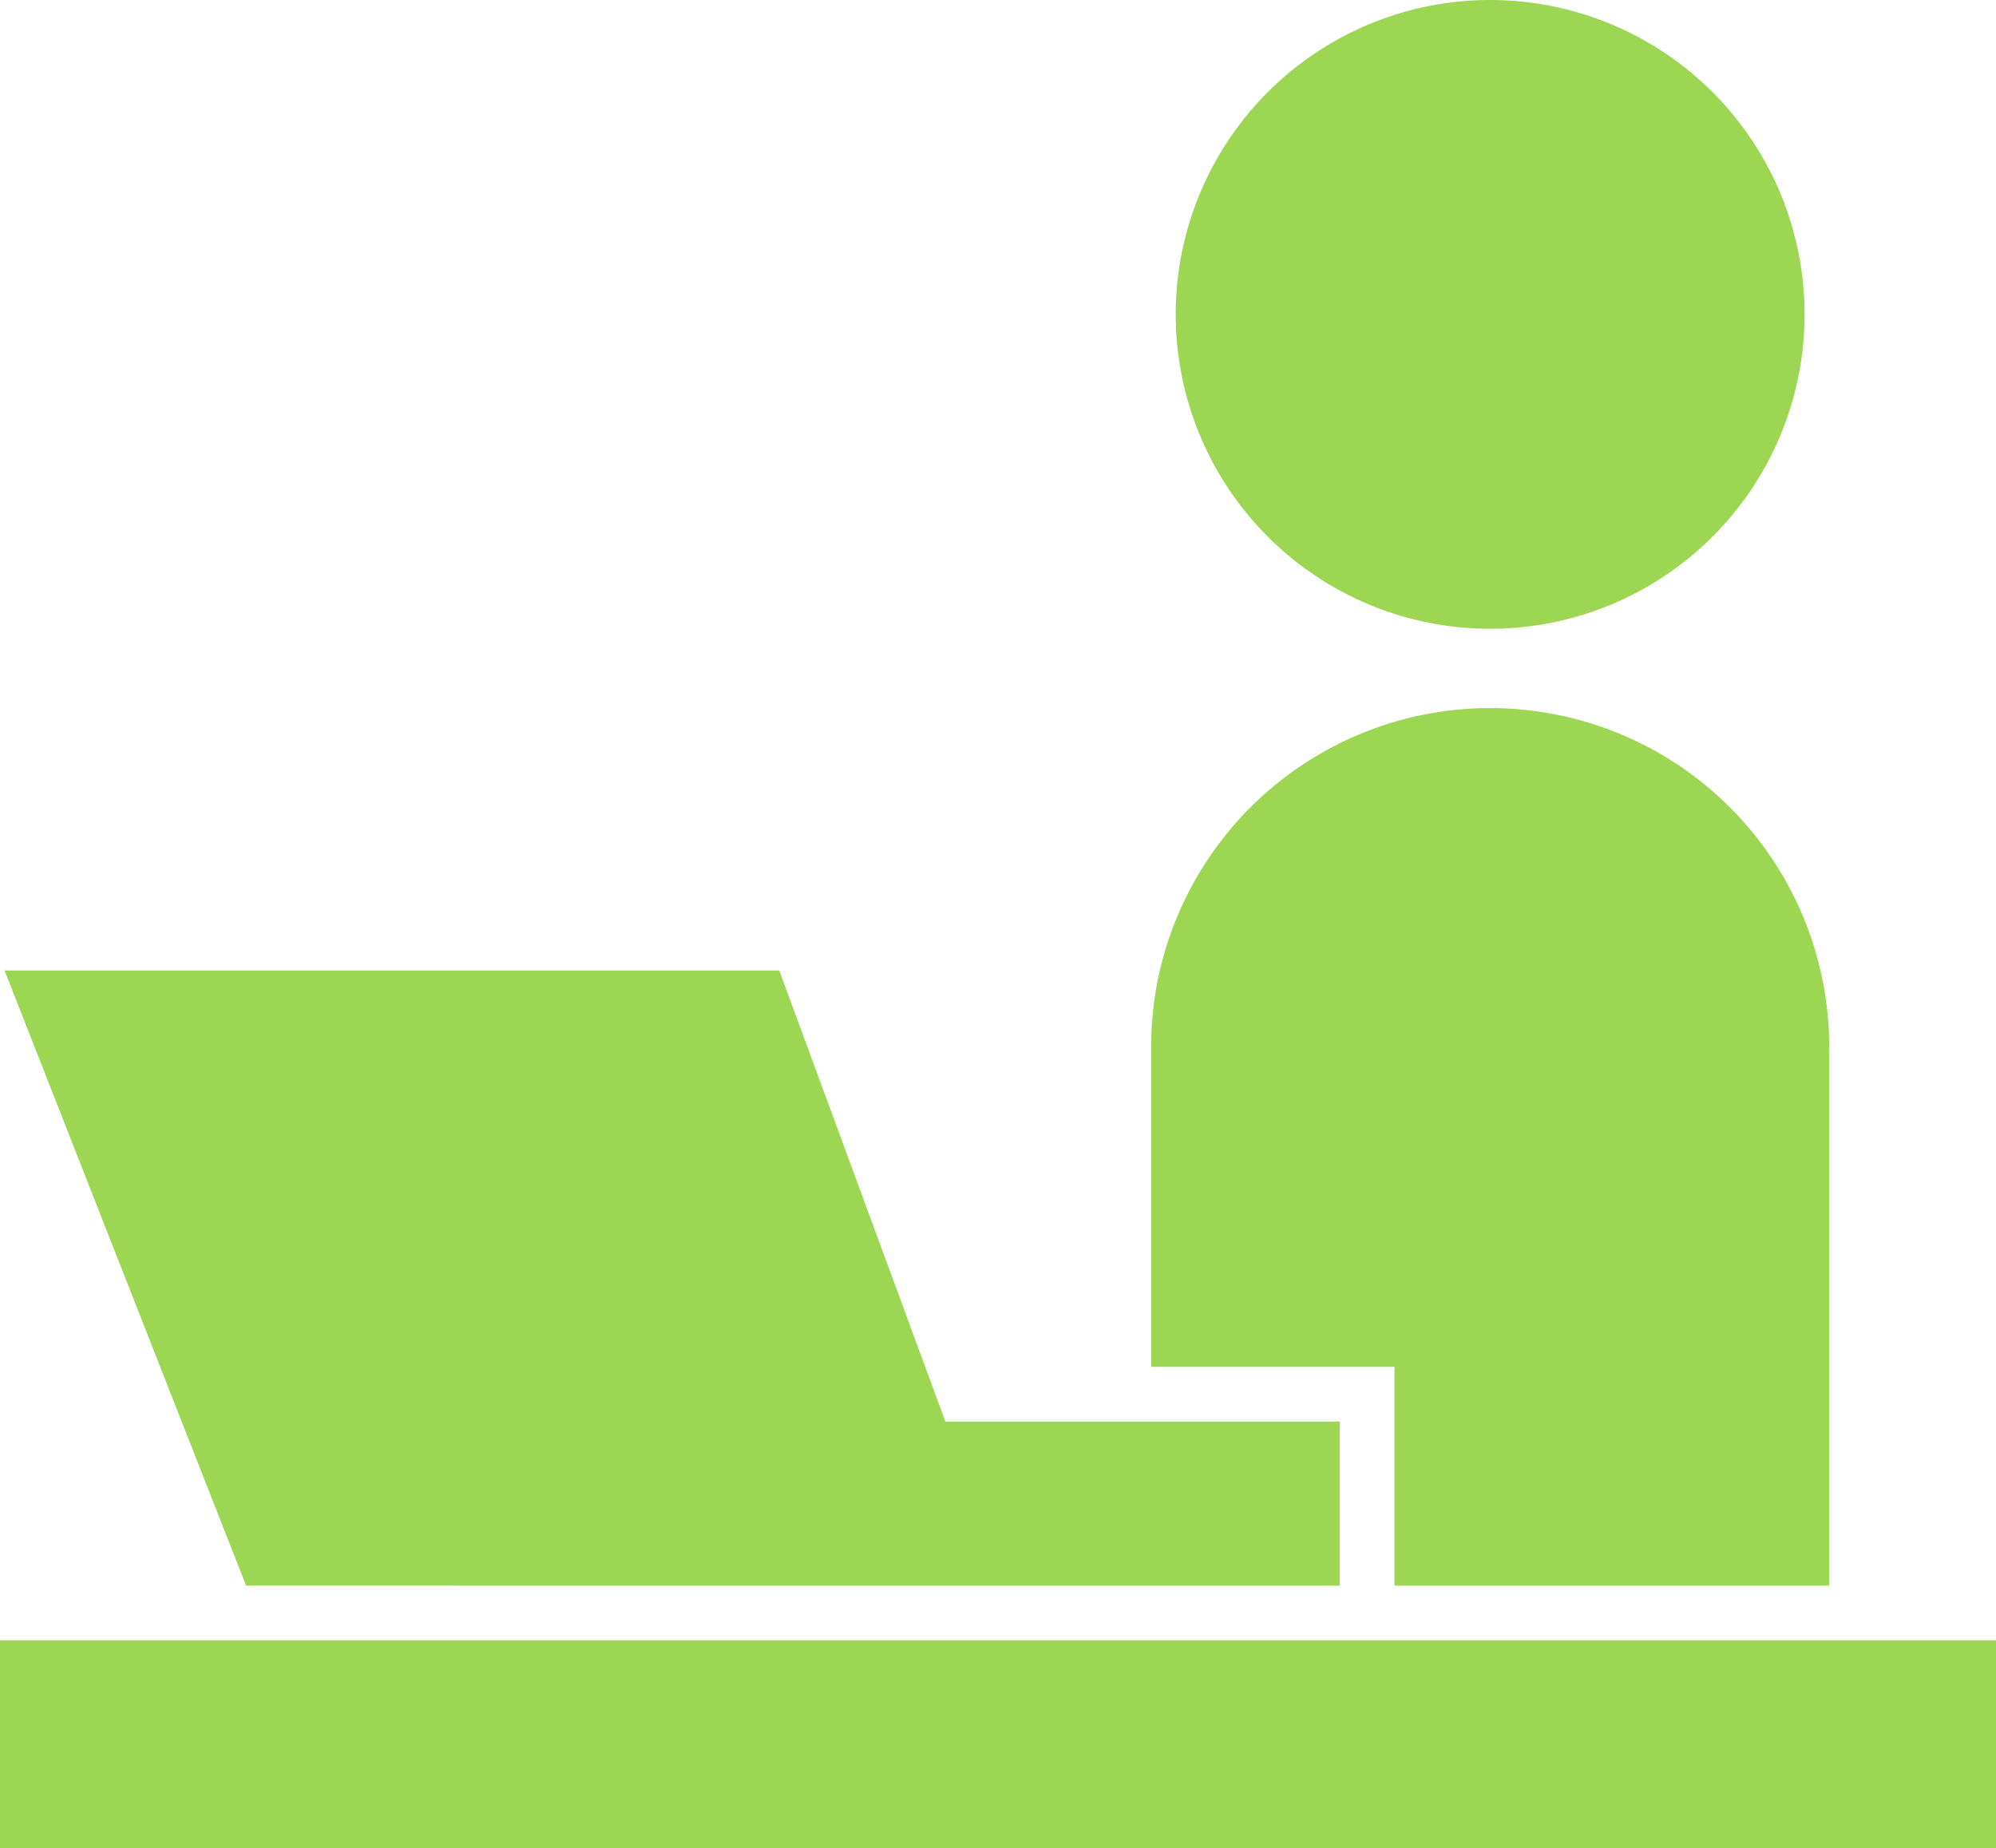
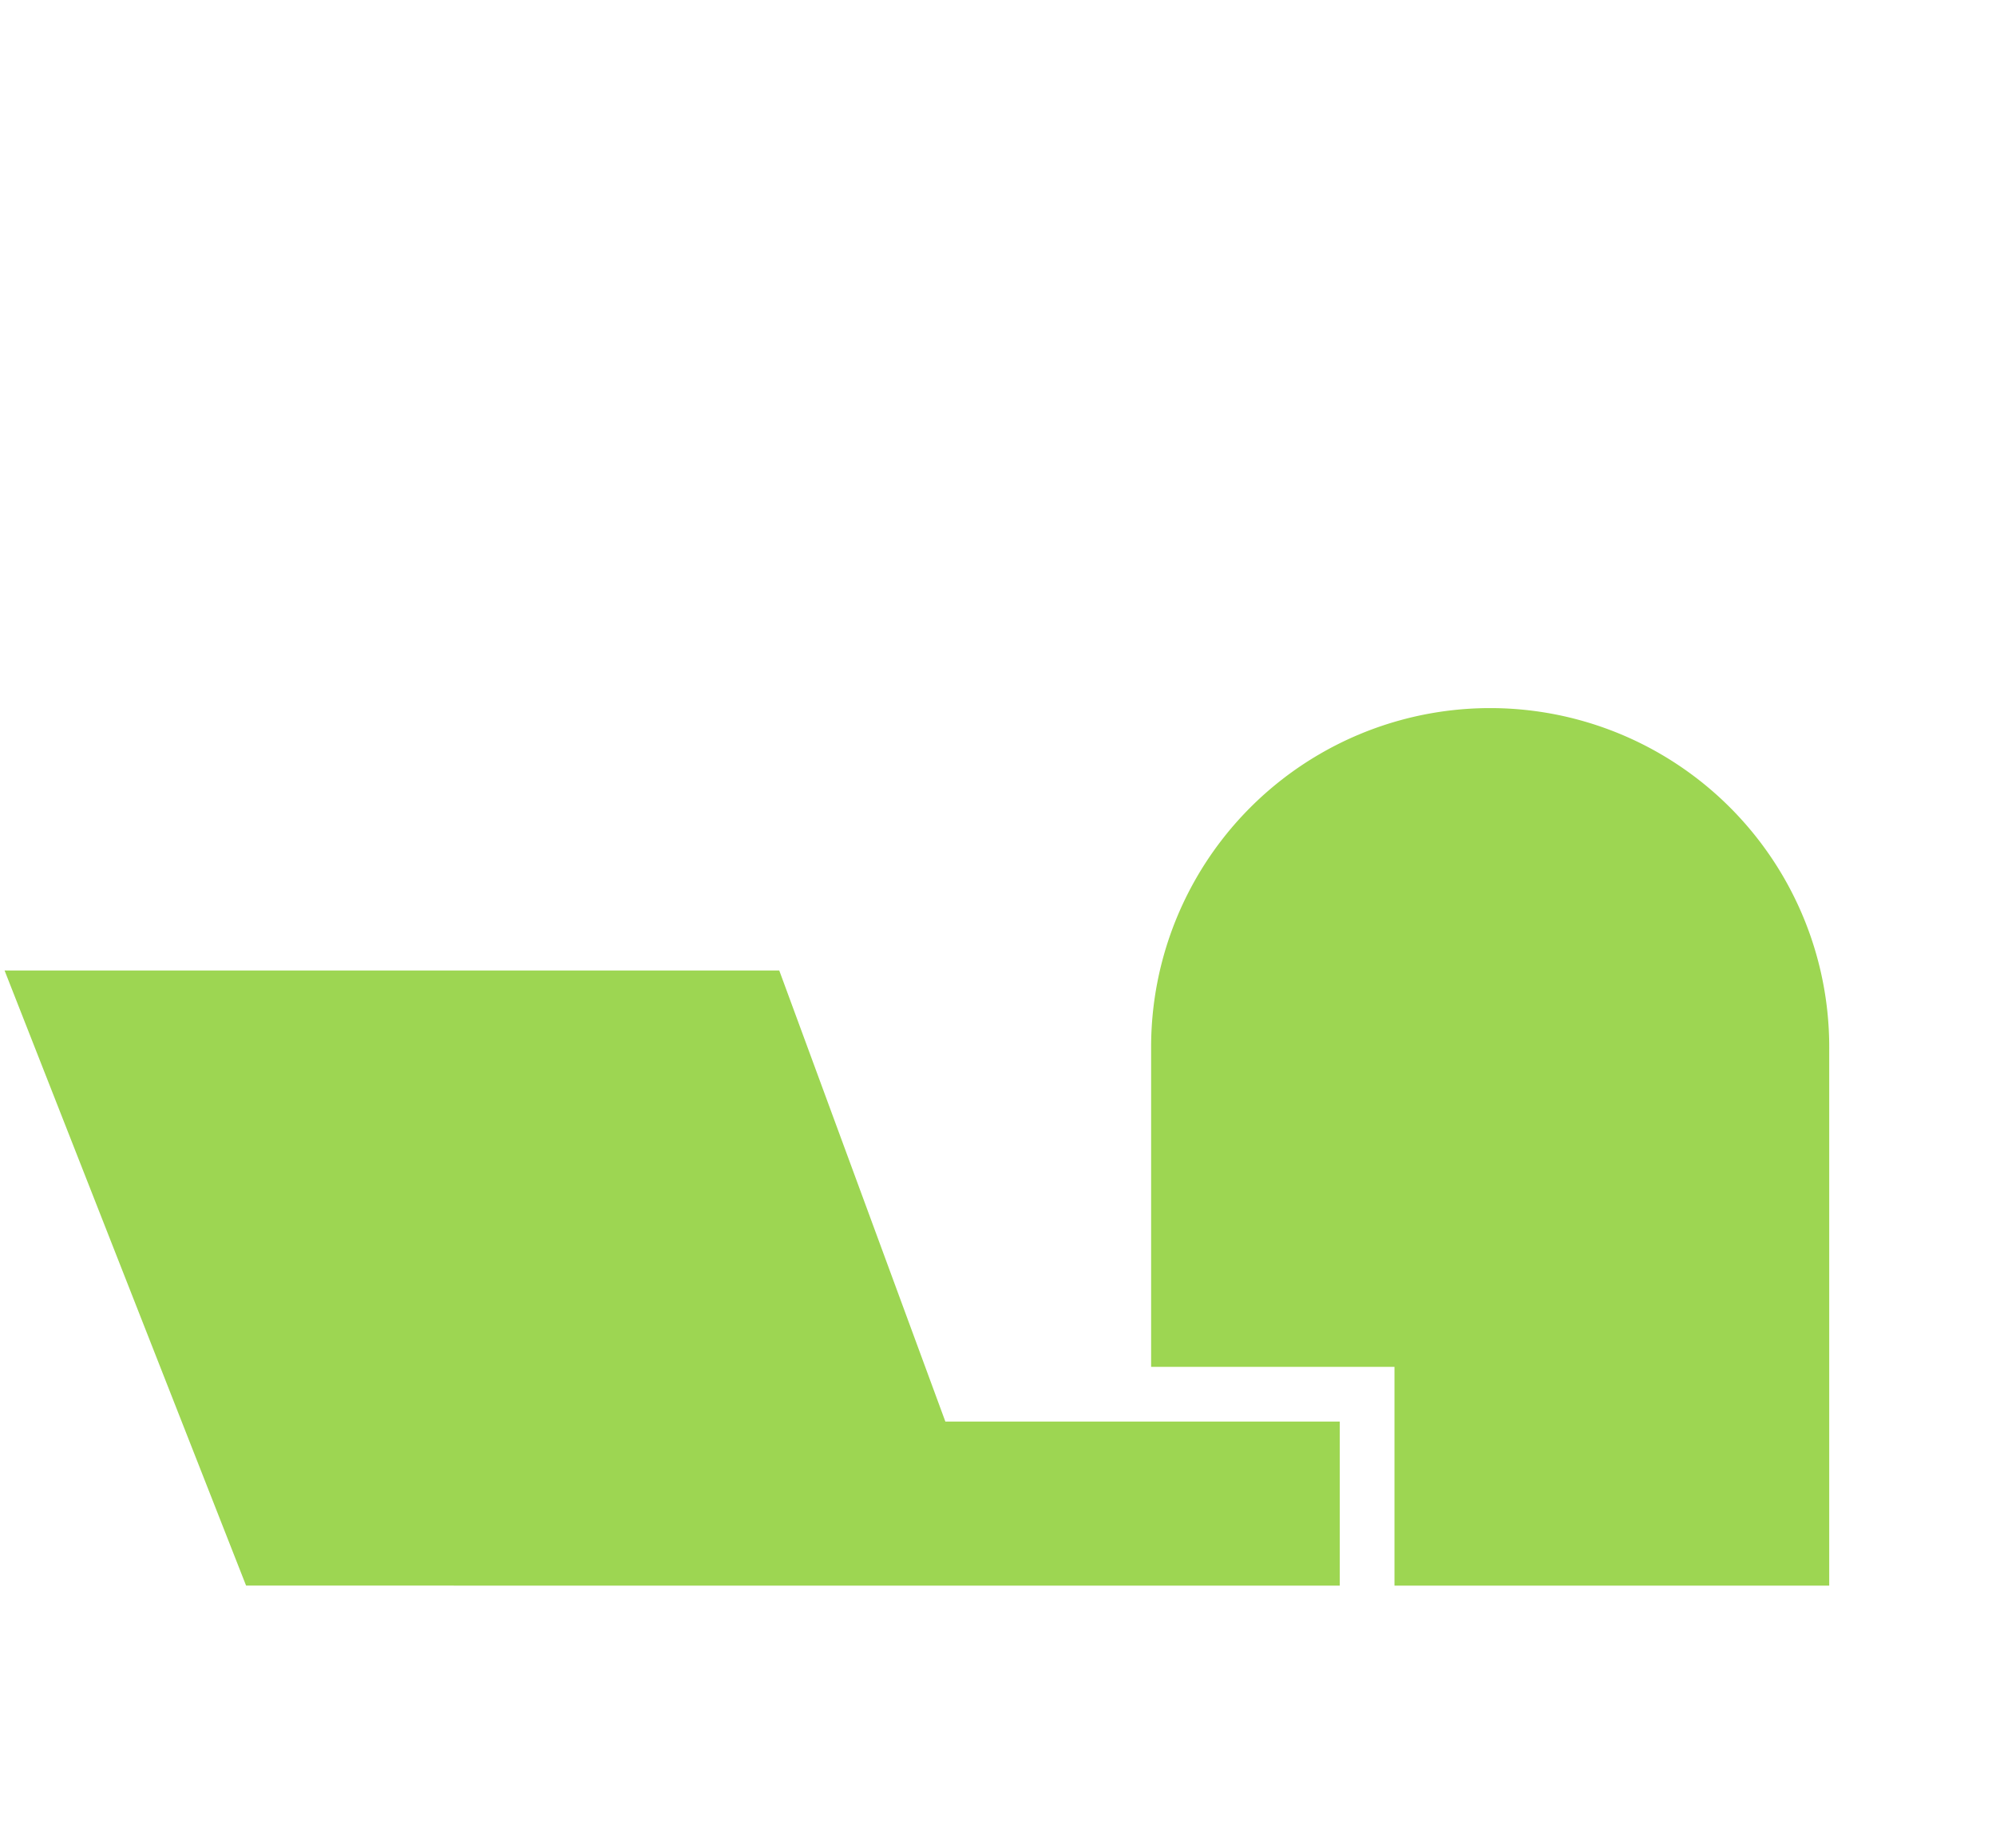
<svg xmlns="http://www.w3.org/2000/svg" width="94.414" height="87.429">
  <g fill="#9dd652">
-     <path data-name="パス 23" d="M70.488 29.746a14.873 14.873 0 10-14.874-14.873 14.872 14.872 0 0014.874 14.873z" />
-     <path data-name="長方形 19" d="M0 77.6h94.414v9.829H0z" />
    <path data-name="パス 24" d="M65.961 75.014h20.564v-25.35a16.038 16.038 0 10-32.075 0v15h11.511v10.35z" />
    <path data-name="パス 25" d="M23.496 75.014h39.877v-7.761H44.717l-7.857-21.34H.216l11.424 29.1z" />
  </g>
</svg>